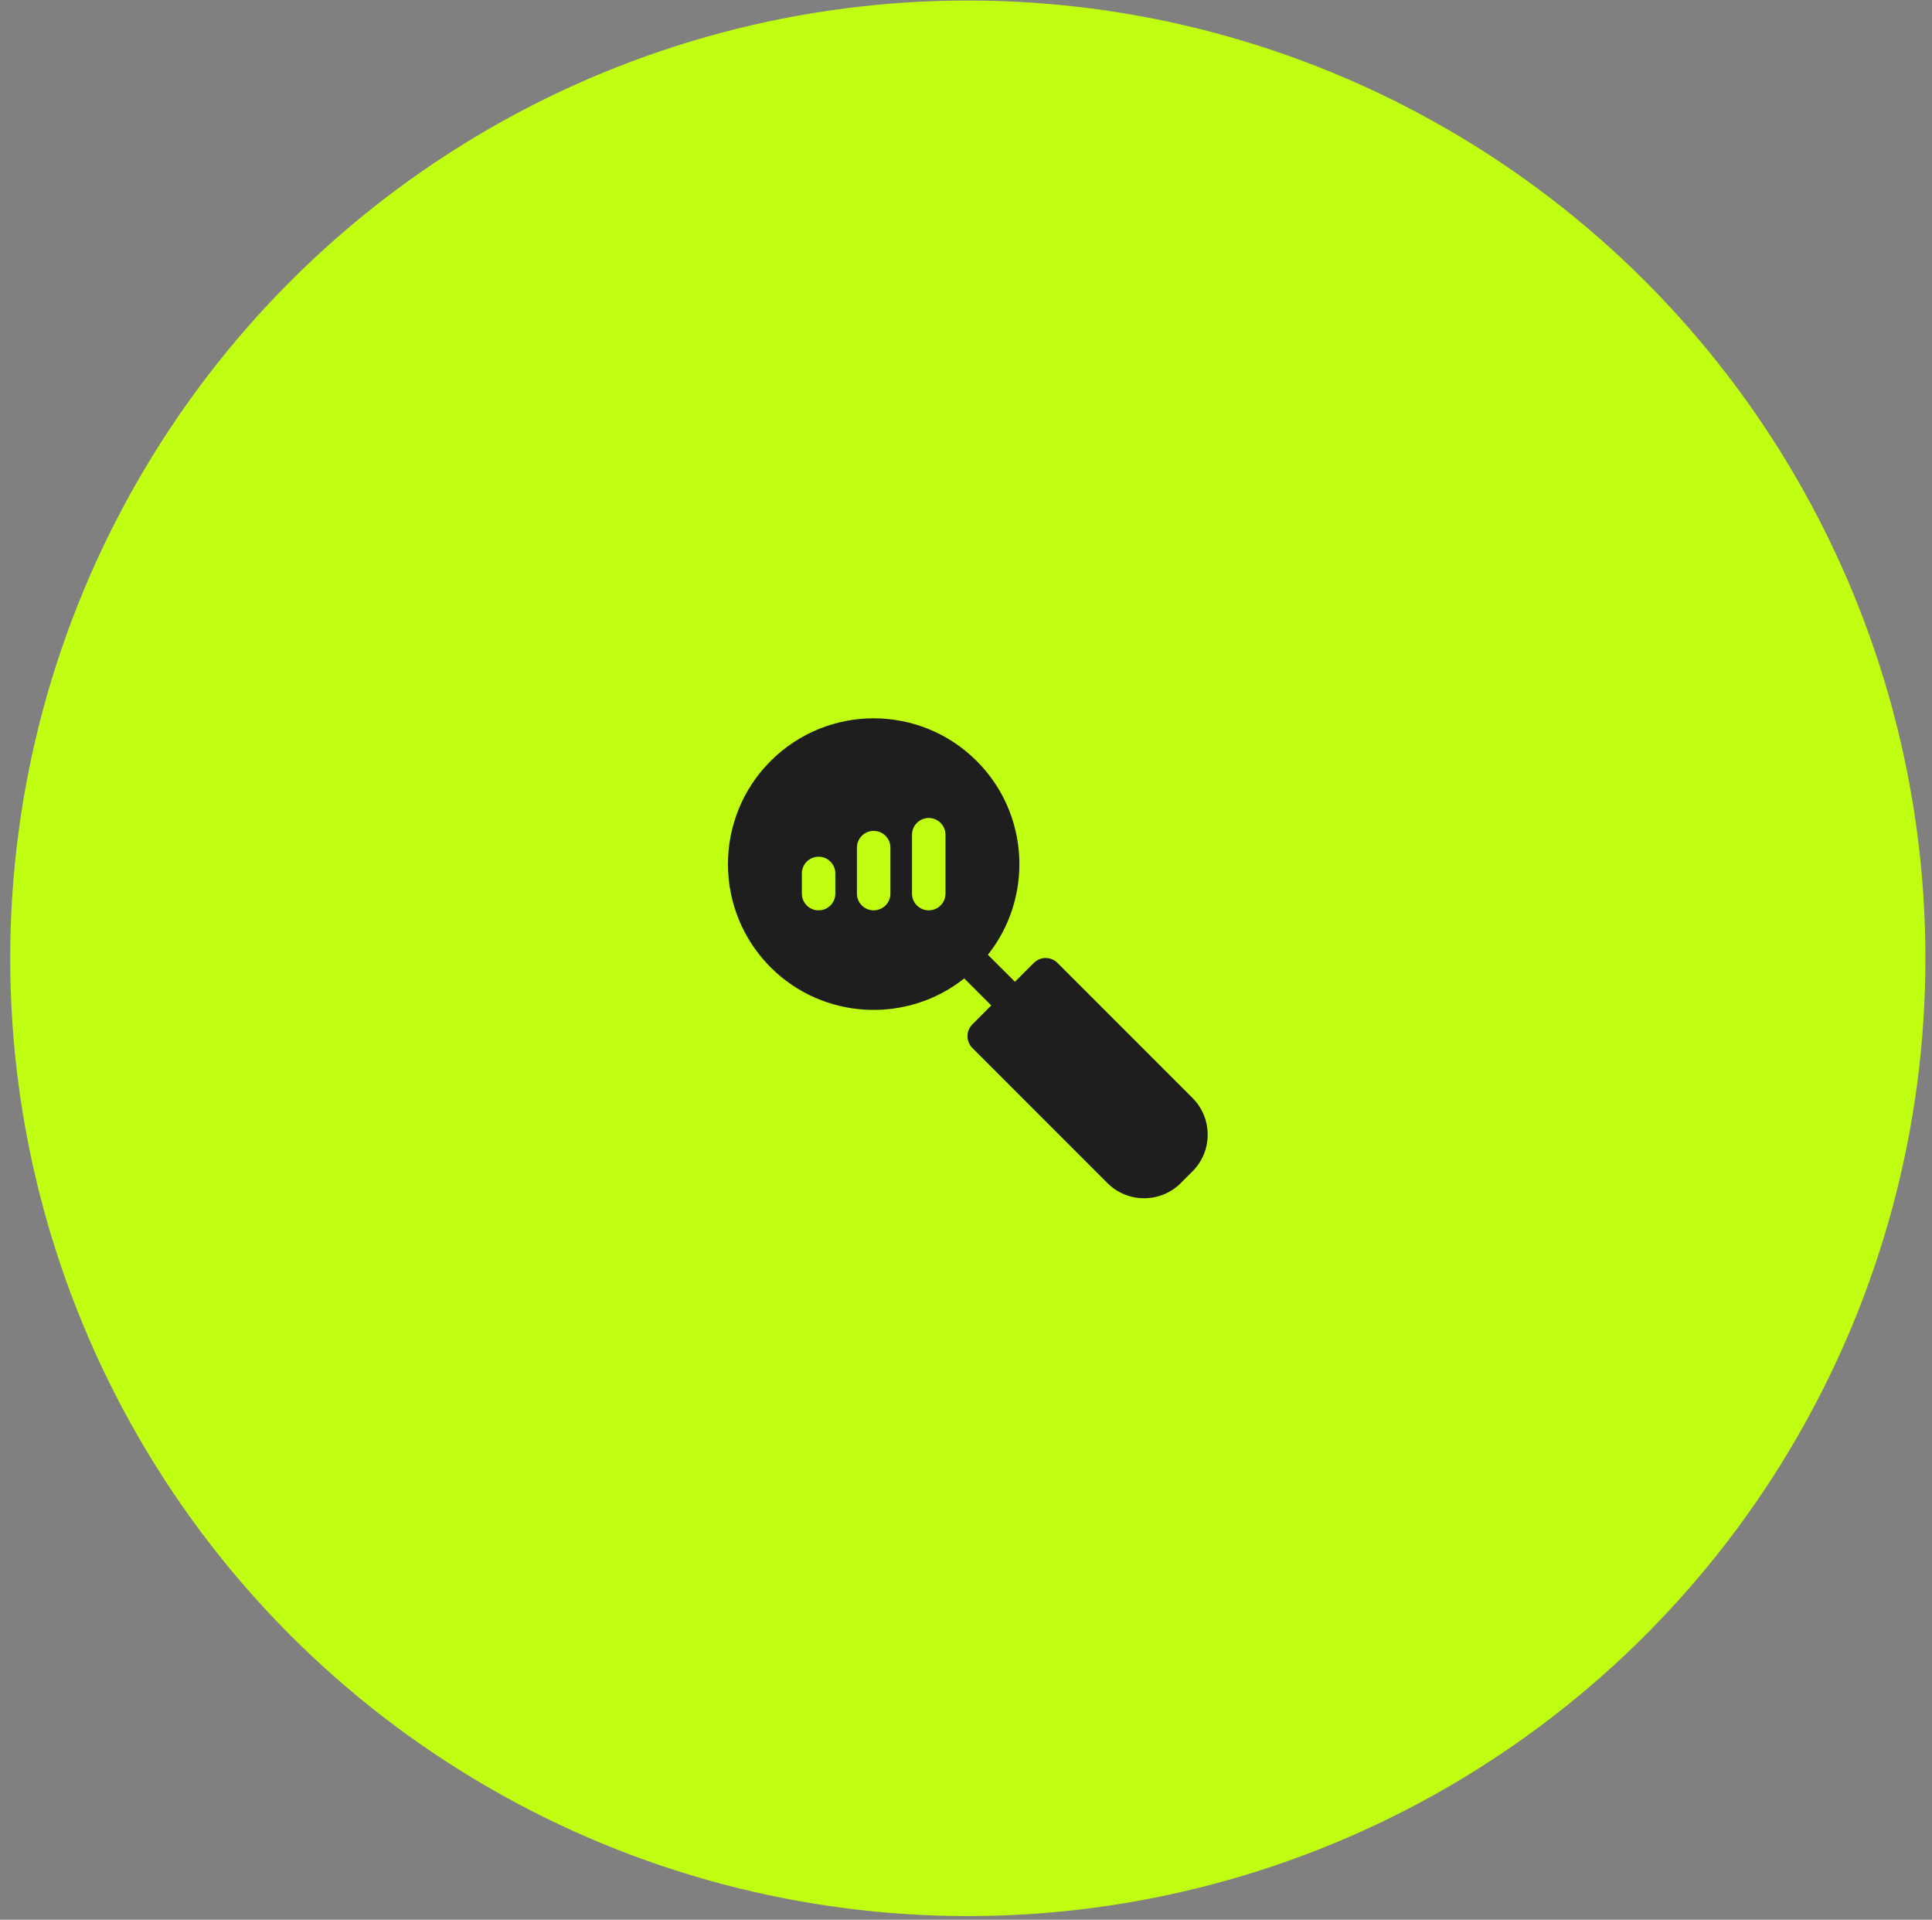
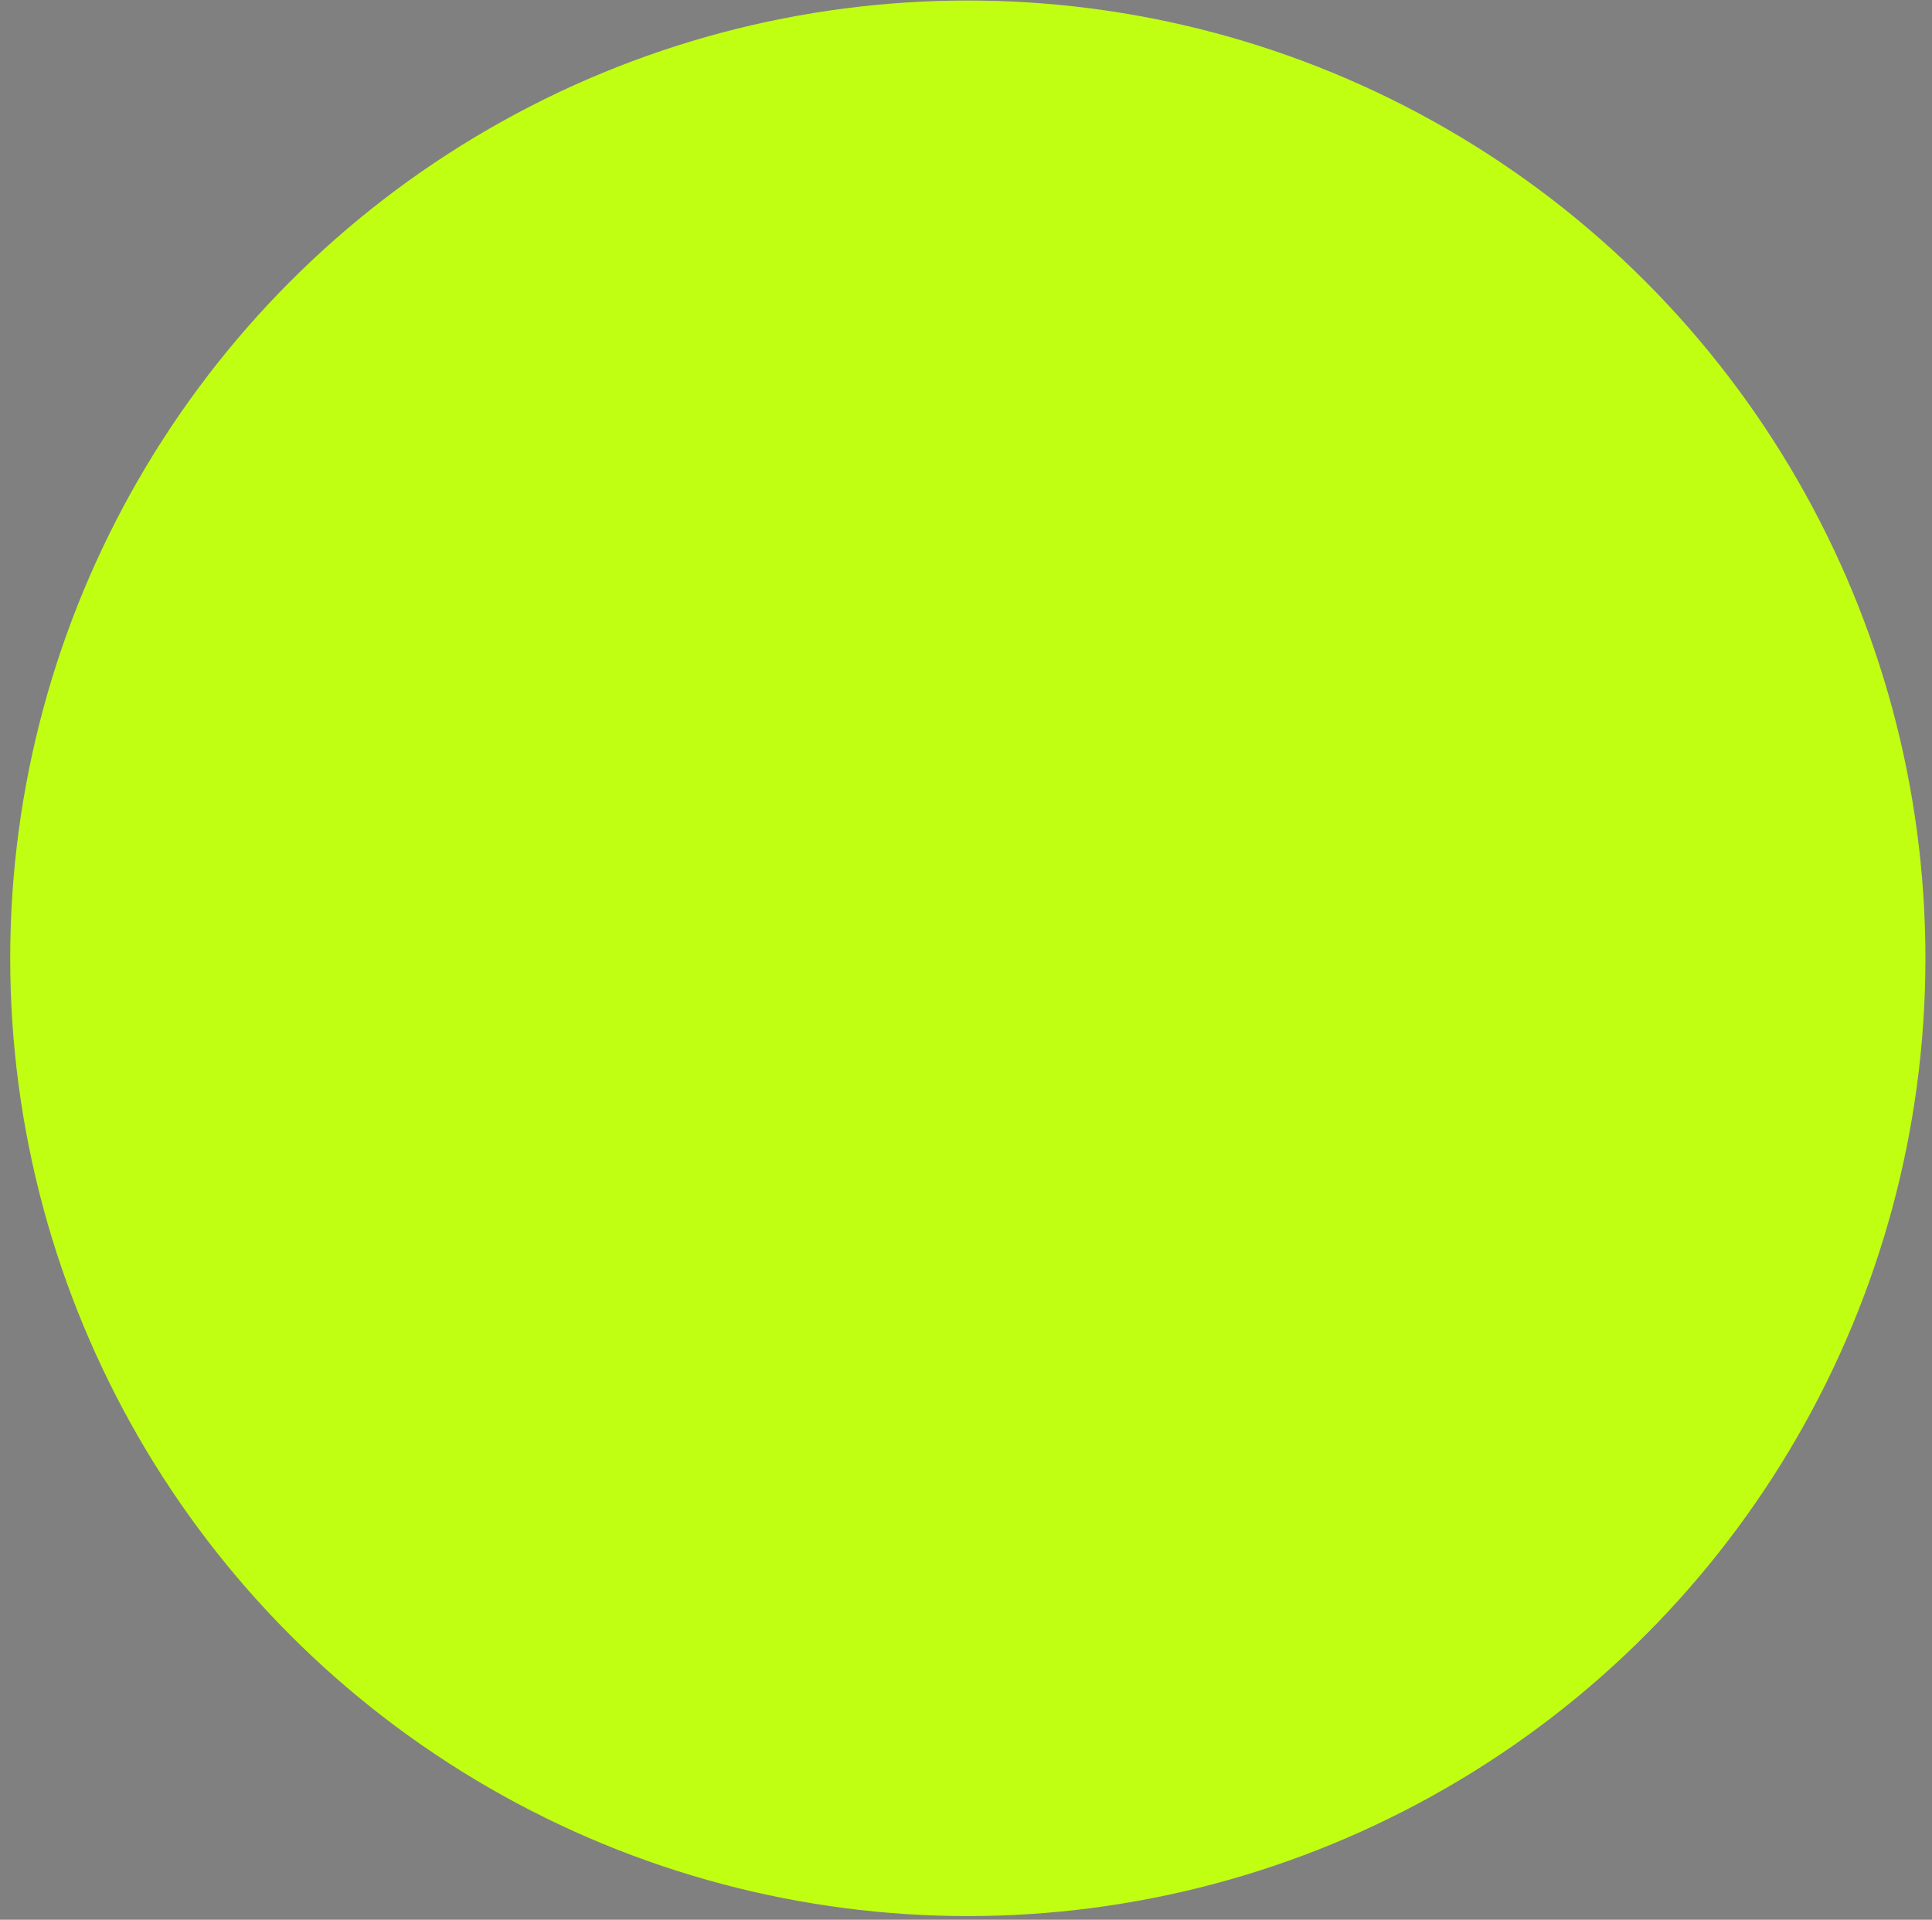
<svg xmlns="http://www.w3.org/2000/svg" width="153" height="152" viewBox="0 0 153 152" fill="none">
  <rect x="0" y="0" width="153" height="152" fill="#808080" stroke="none" />
  <circle cx="76.644" cy="75.875" r="75.835" fill="#C1FF12" />
  <g clip-path="url(#clip0_41_9)">
-     <path d="M94.439 86.935L83.744 76.241C83.227 75.723 82.387 75.723 81.87 76.241L80.375 77.735L78.235 75.596C81.831 71.067 81.537 64.444 77.352 60.259C72.84 55.747 65.537 55.746 61.024 60.259C56.522 64.76 56.522 72.085 61.024 76.587C65.208 80.771 71.832 81.066 76.361 77.47L78.5 79.61L77.006 81.105C76.488 81.622 76.488 82.462 77.006 82.979L87.7 93.674C89.302 95.275 91.907 95.275 93.508 93.674L94.439 92.743C96.04 91.142 96.04 88.537 94.439 86.935ZM66.152 70.754C66.152 71.486 65.559 72.079 64.827 72.079C64.095 72.079 63.501 71.486 63.501 70.754V69.158C63.501 68.426 64.095 67.832 64.827 67.832C65.559 67.832 66.152 68.426 66.152 69.158V70.754ZM70.514 70.754C70.514 71.486 69.92 72.079 69.188 72.079C68.456 72.079 67.862 71.486 67.862 70.754V67.114C67.862 66.382 68.456 65.788 69.188 65.788C69.92 65.788 70.514 66.382 70.514 67.114V70.754ZM74.875 70.754C74.875 71.486 74.281 72.079 73.549 72.079C72.817 72.079 72.224 71.486 72.224 70.754V66.092C72.224 65.36 72.817 64.766 73.549 64.766C74.281 64.766 74.875 65.36 74.875 66.092V70.754Z" fill="#1E1E1E" />
+     <path d="M94.439 86.935L83.744 76.241C83.227 75.723 82.387 75.723 81.87 76.241L80.375 77.735L78.235 75.596C81.831 71.067 81.537 64.444 77.352 60.259C72.84 55.747 65.537 55.746 61.024 60.259C56.522 64.76 56.522 72.085 61.024 76.587C65.208 80.771 71.832 81.066 76.361 77.47L78.5 79.61L77.006 81.105C76.488 81.622 76.488 82.462 77.006 82.979L87.7 93.674C89.302 95.275 91.907 95.275 93.508 93.674C96.04 91.142 96.04 88.537 94.439 86.935ZM66.152 70.754C66.152 71.486 65.559 72.079 64.827 72.079C64.095 72.079 63.501 71.486 63.501 70.754V69.158C63.501 68.426 64.095 67.832 64.827 67.832C65.559 67.832 66.152 68.426 66.152 69.158V70.754ZM70.514 70.754C70.514 71.486 69.92 72.079 69.188 72.079C68.456 72.079 67.862 71.486 67.862 70.754V67.114C67.862 66.382 68.456 65.788 69.188 65.788C69.92 65.788 70.514 66.382 70.514 67.114V70.754ZM74.875 70.754C74.875 71.486 74.281 72.079 73.549 72.079C72.817 72.079 72.224 71.486 72.224 70.754V66.092C72.224 65.36 72.817 64.766 73.549 64.766C74.281 64.766 74.875 65.36 74.875 66.092V70.754Z" fill="#1E1E1E" />
  </g>
  <defs>
    <clipPath id="clip0_41_9">
-       <rect width="38" height="38" fill="white" transform="translate(57.644 56.874)" />
-     </clipPath>
+       </clipPath>
  </defs>
</svg>